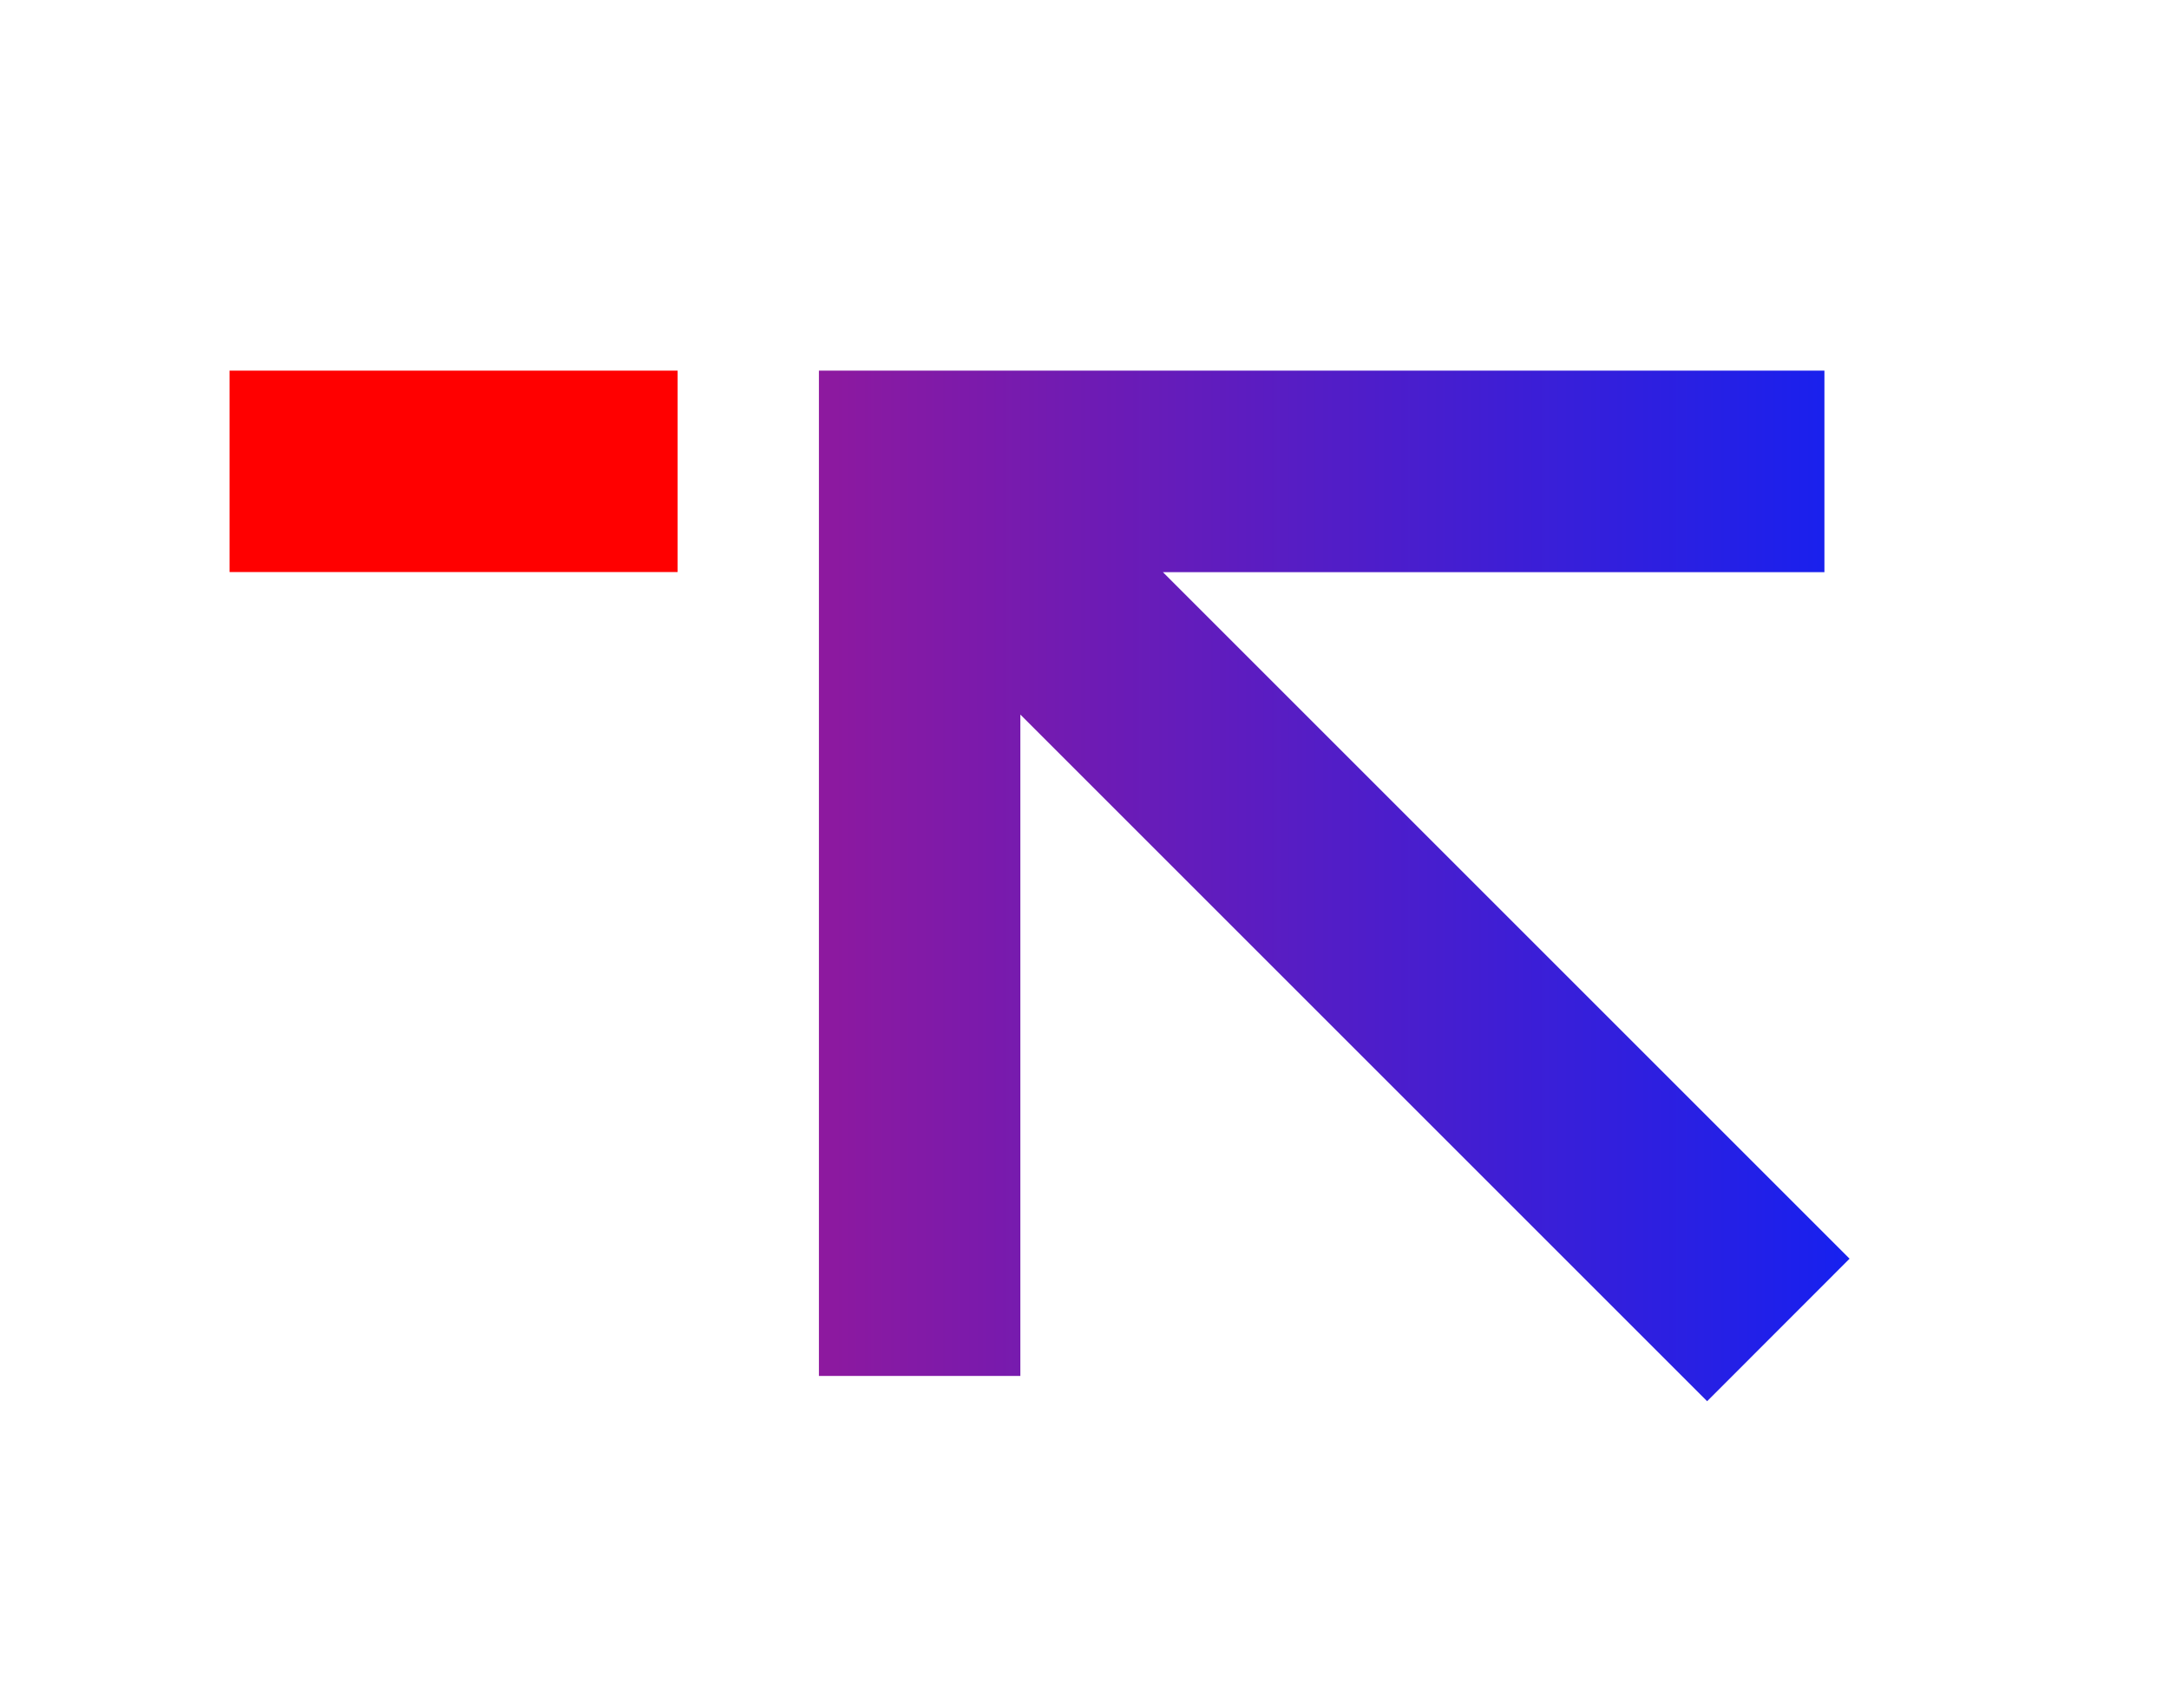
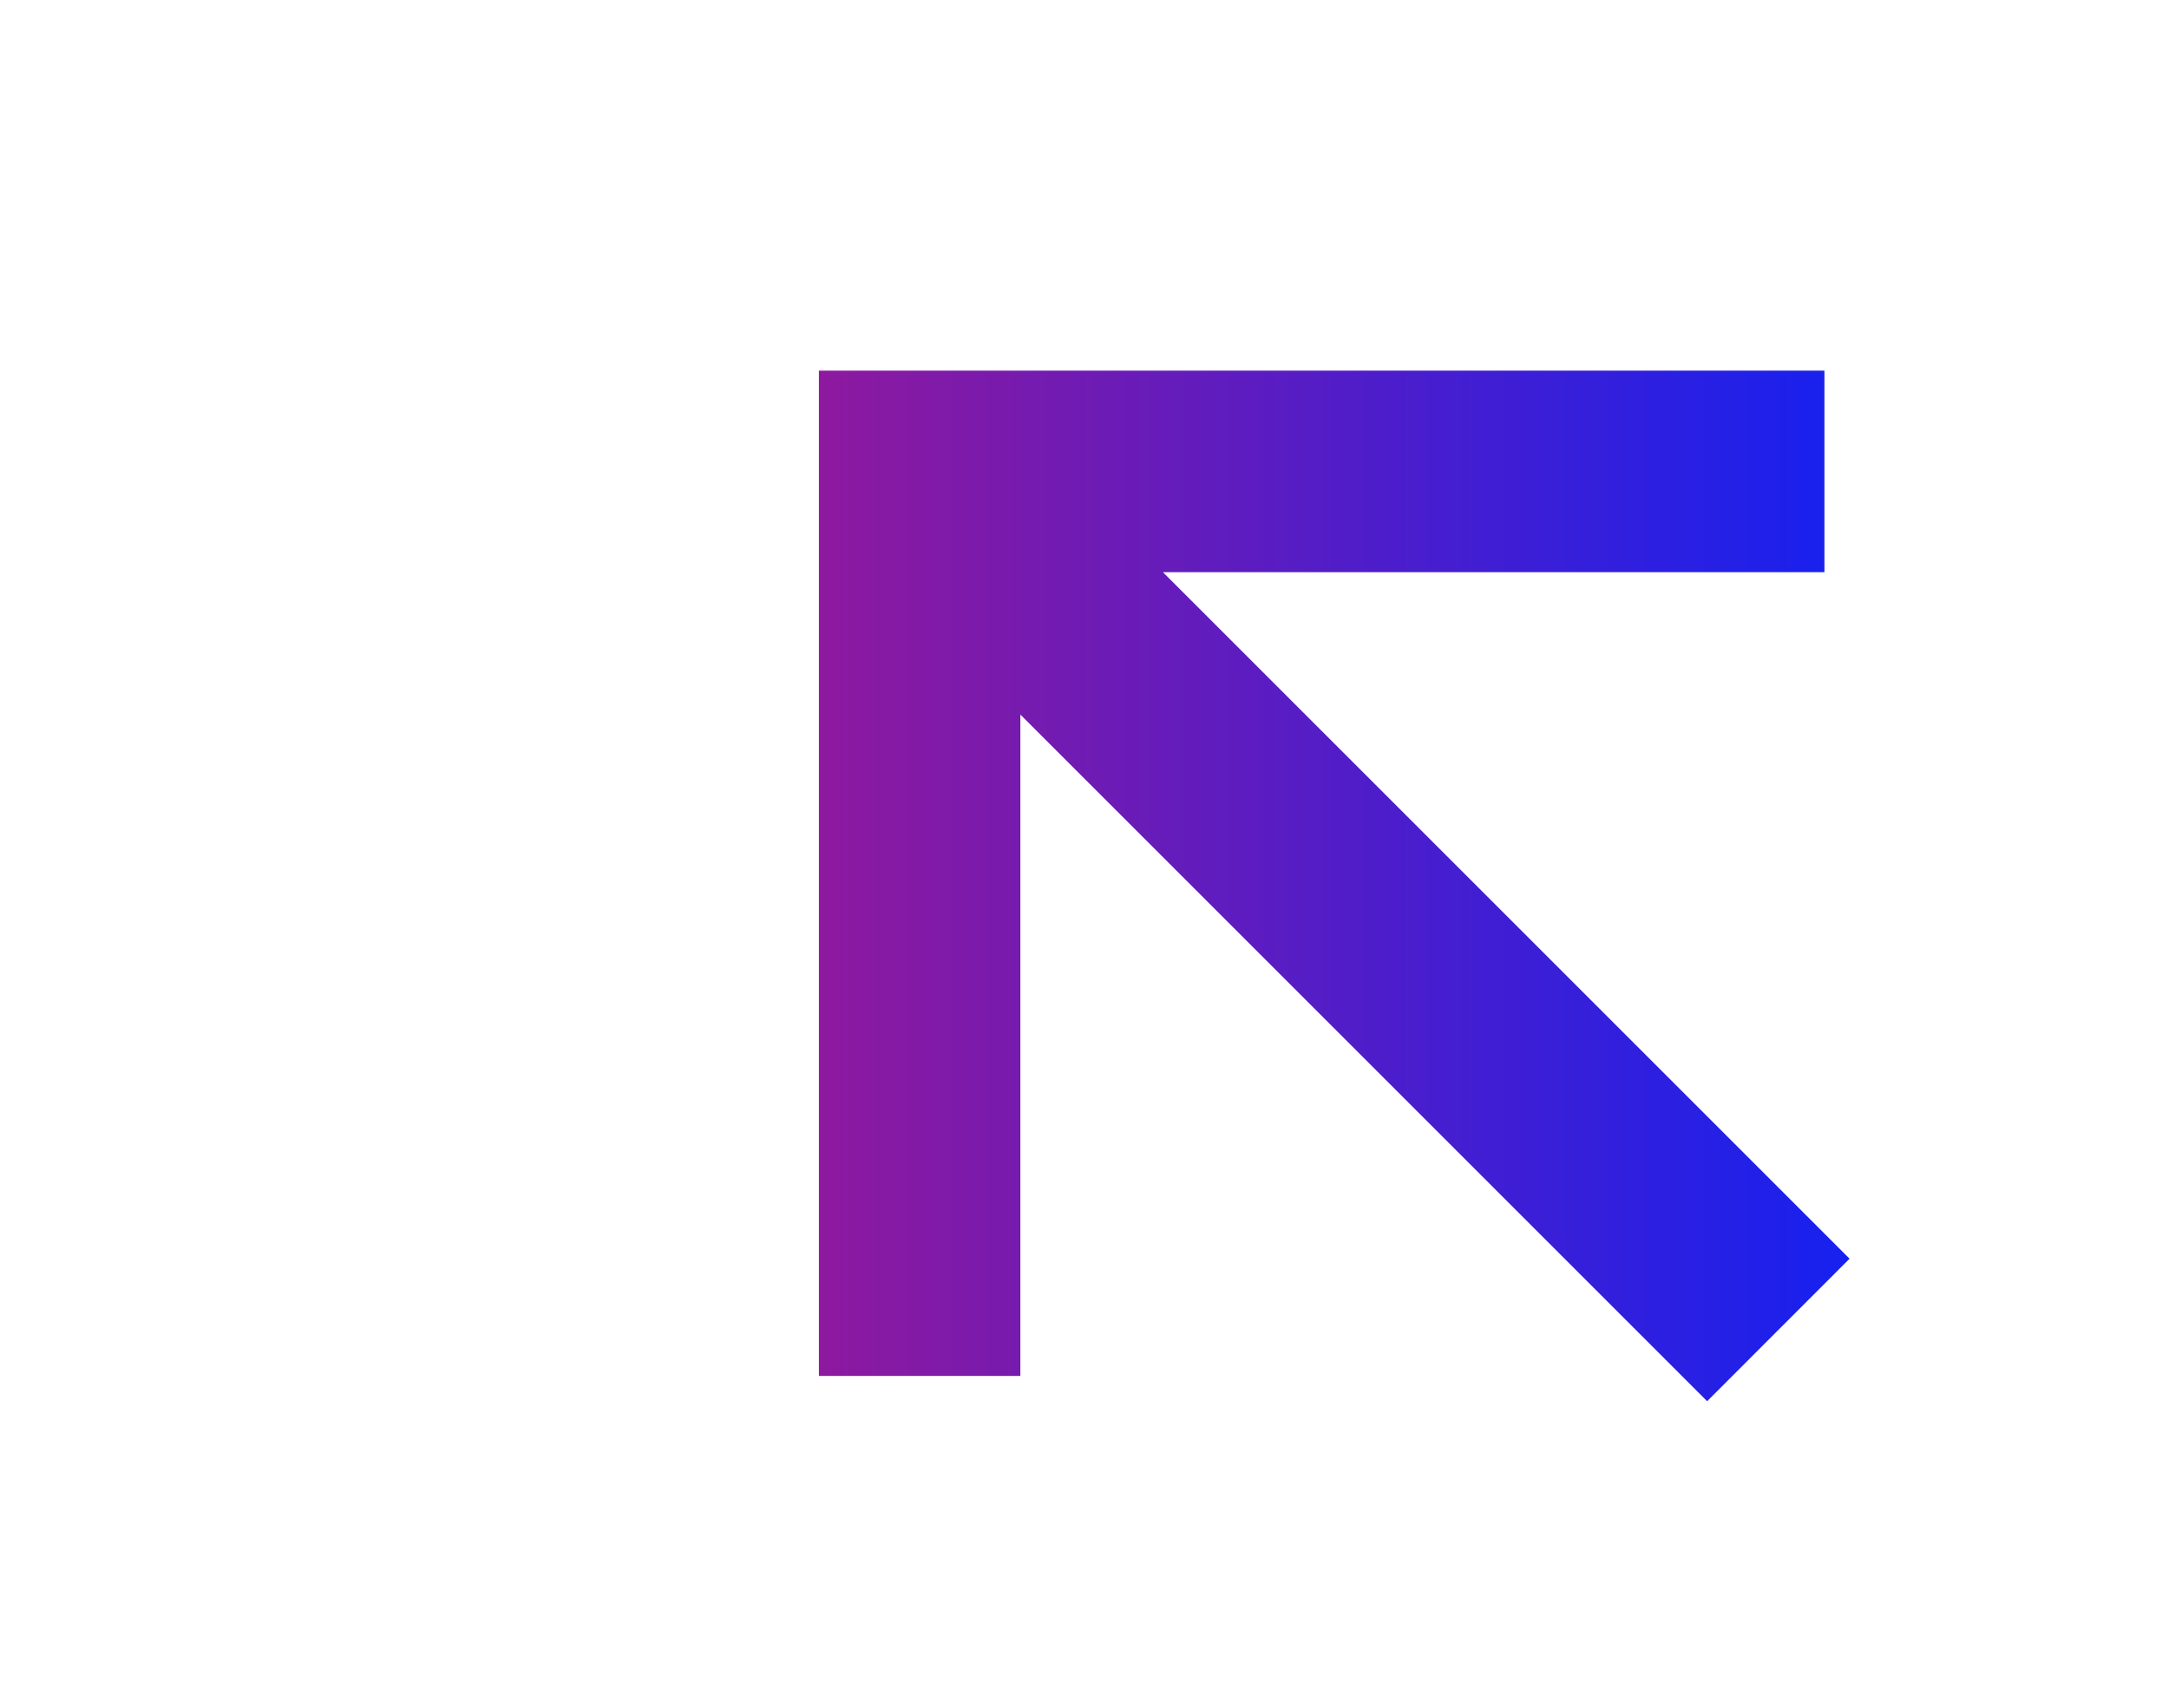
<svg xmlns="http://www.w3.org/2000/svg" id="Layer_1" version="1.1" viewBox="0 0 219.12 172.61">
  <defs>
    <style>
      .st0 {
        fill: url(#linear-gradient);
      }

      .st1 {
        fill: red;
      }
    </style>
    <linearGradient id="linear-gradient" x1="67.71" y1="89.52" x2="203.17" y2="89.52" gradientUnits="userSpaceOnUse">
      <stop offset="0" stop-color="#9f1893" />
      <stop offset="1" stop-color="#0422fc" />
    </linearGradient>
  </defs>
  <polygon class="st0" points="186.85 127.18 117.48 57.81 184.31 57.81 184.31 37.45 82.73 37.45 82.73 139.03 103.08 139.03 103.08 72.2 172.46 141.58 186.85 127.18" />
-   <rect class="st1" x="23.19" y="37.45" width="45.26" height="20.35" />
</svg>